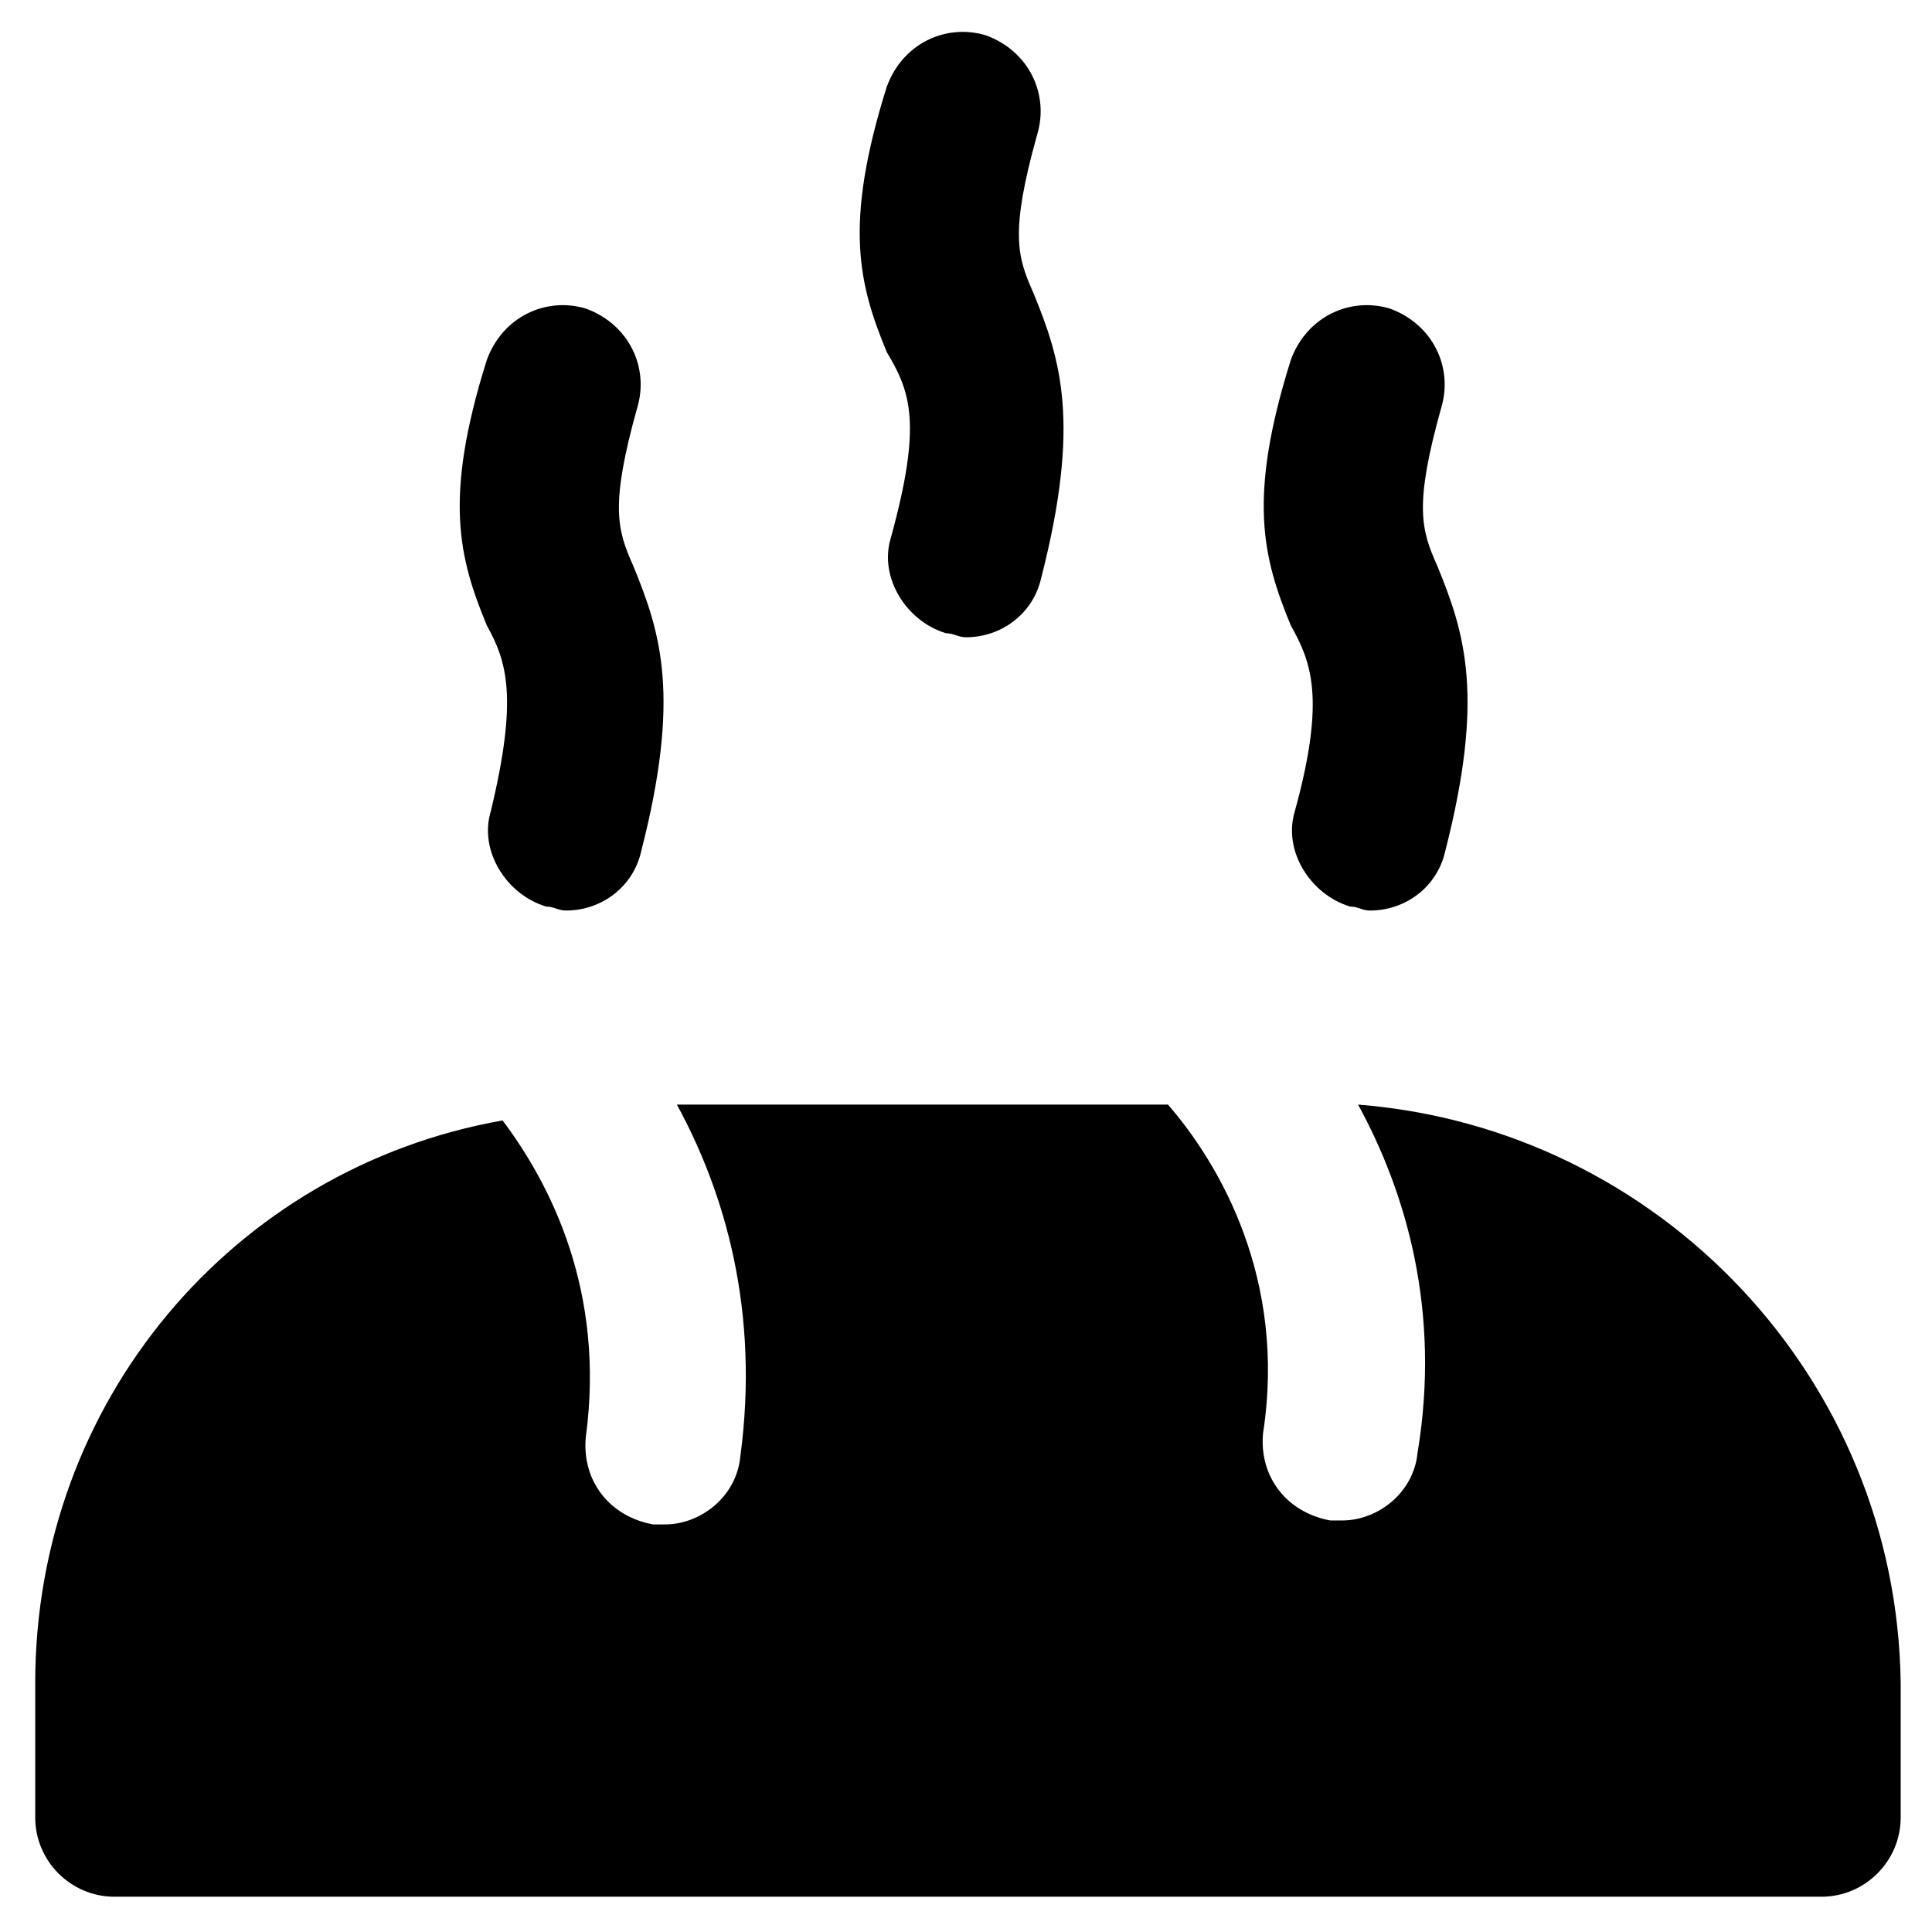
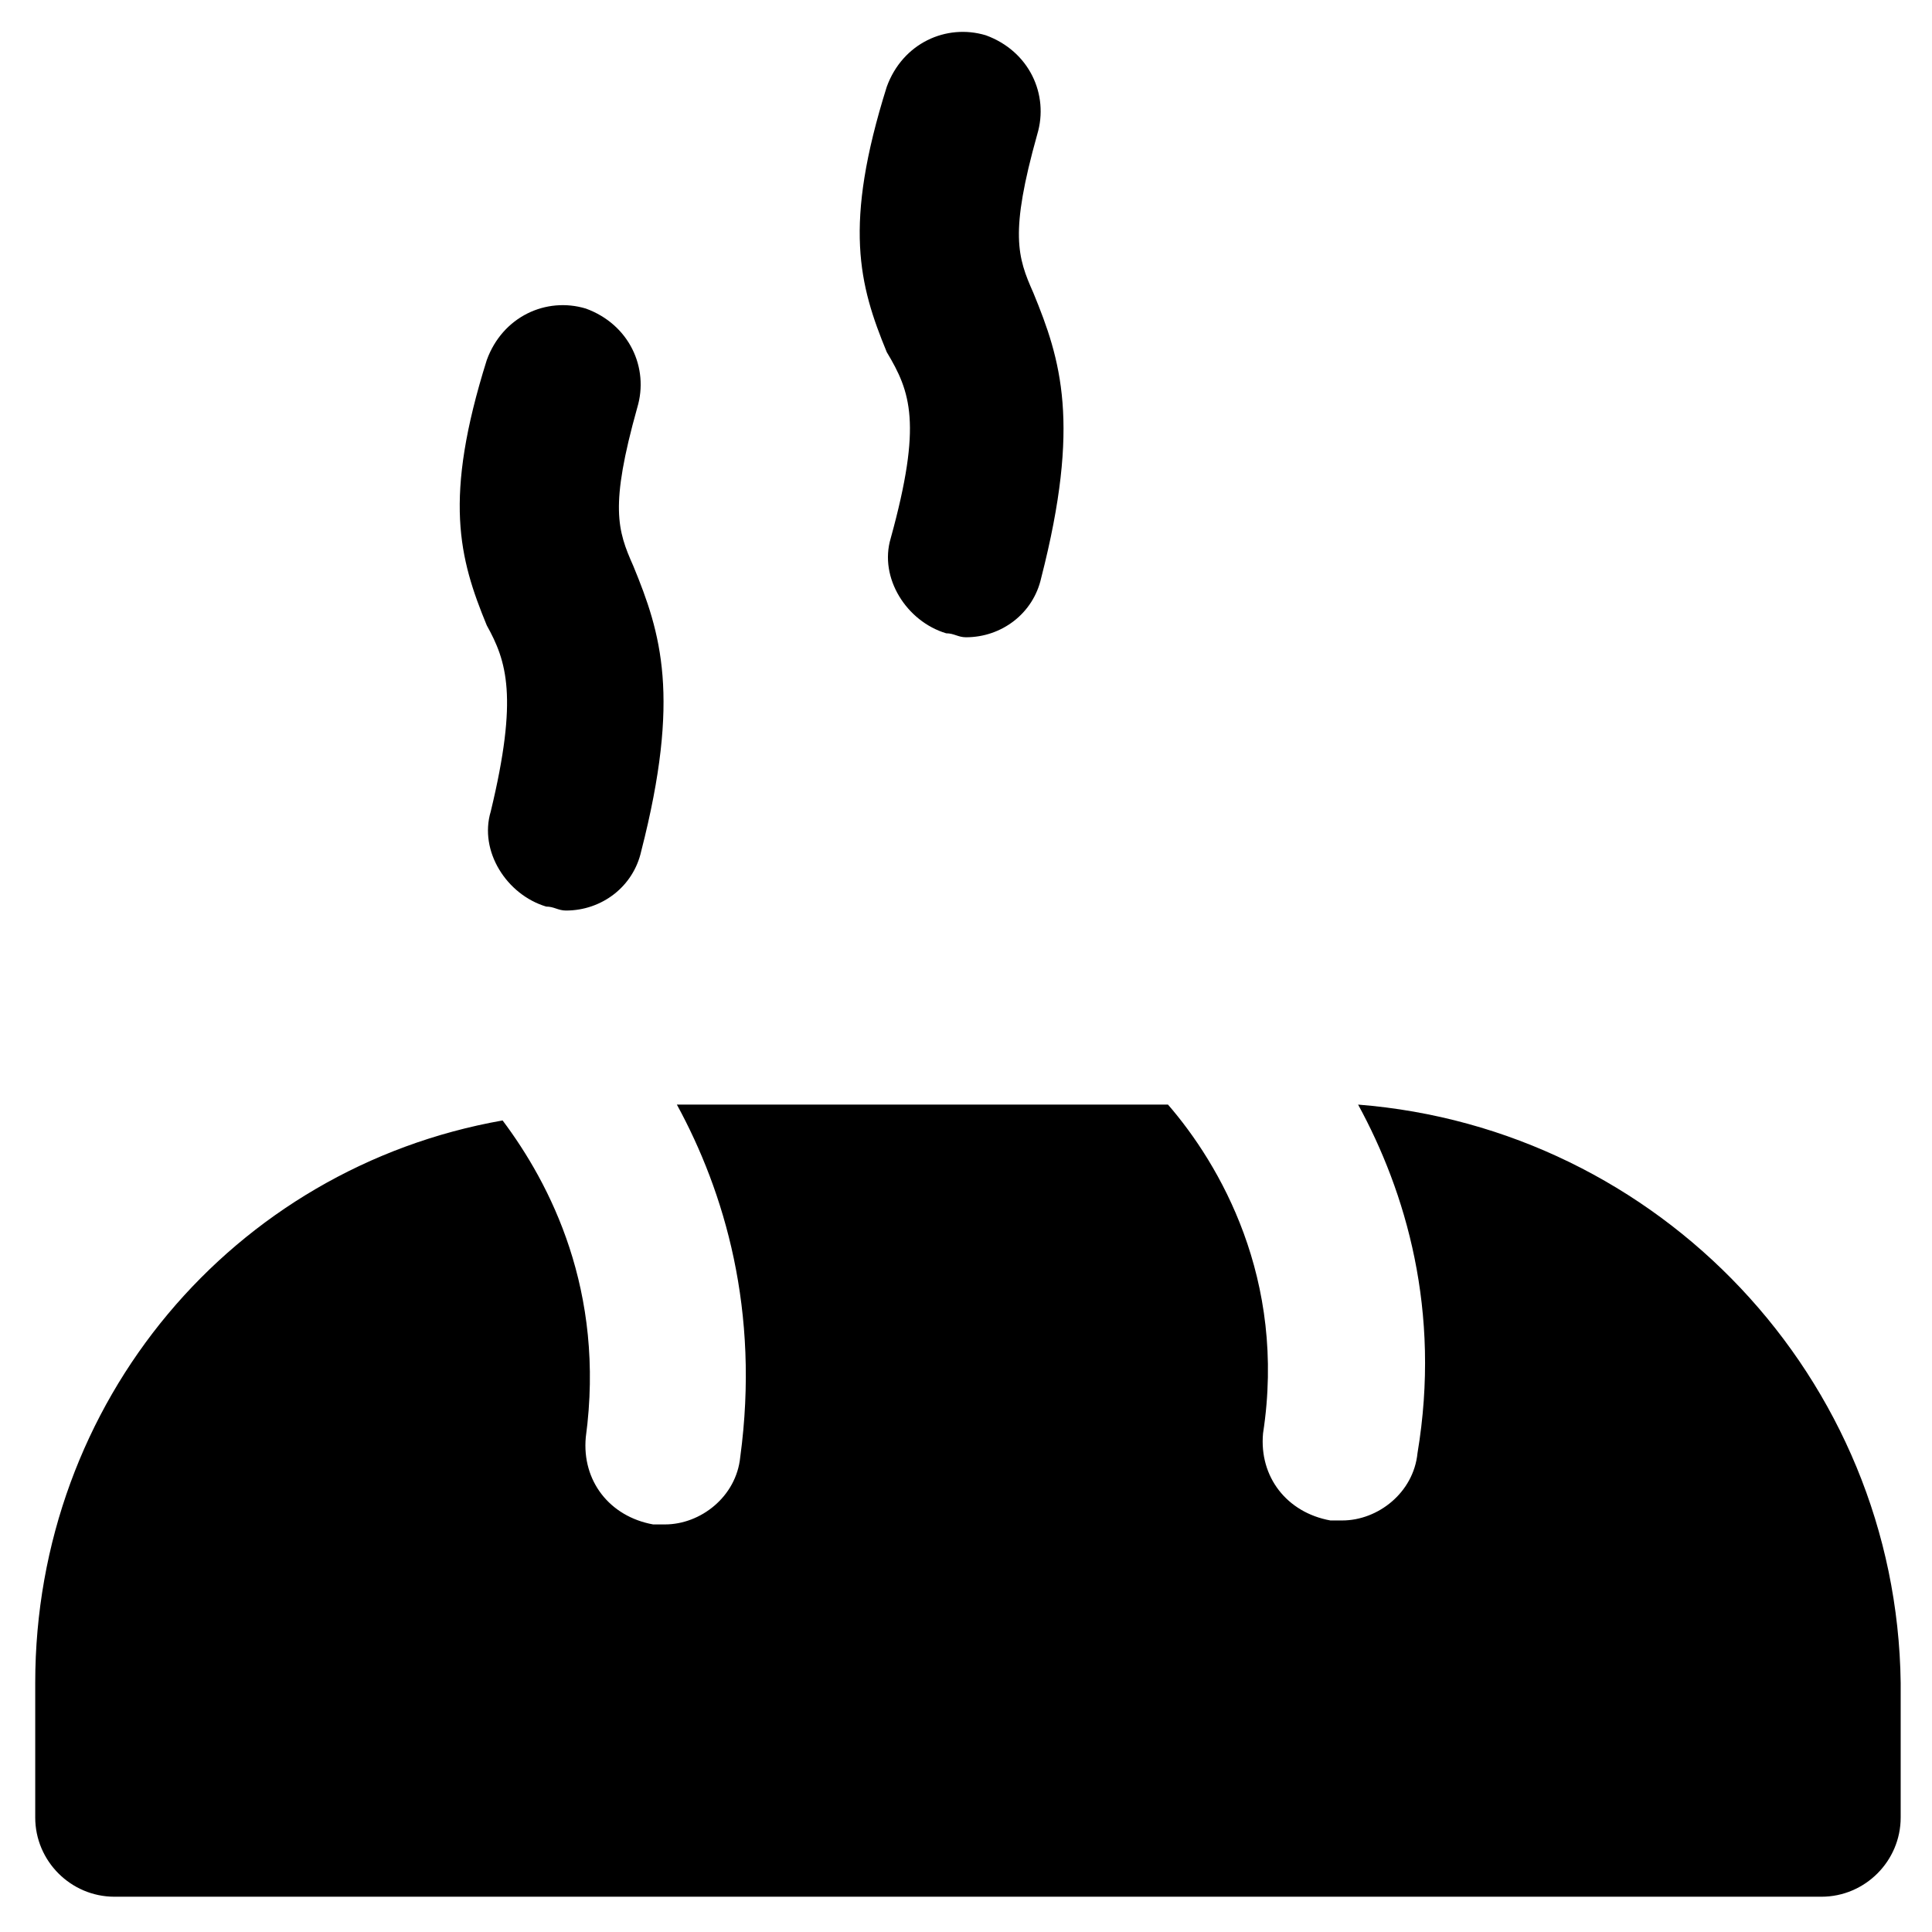
<svg xmlns="http://www.w3.org/2000/svg" fill="#000000" width="800px" height="800px" version="1.1" viewBox="144 144 512 512">
  <g>
    <path d="m503.91 436.73c12.594 23.09 22.043 54.578 15.742 92.363-1.051 10.496-10.496 17.844-19.941 17.844h-3.148c-11.547-2.098-18.895-11.547-17.844-23.09 6.297-40.934-11.547-71.371-25.191-87.117h-130.15c12.594 23.09 22.043 54.578 16.793 93.414-1.051 10.496-10.496 17.844-19.941 17.844h-3.148c-11.547-2.098-18.895-11.547-17.844-23.09 5.246-38.836-9.445-67.176-22.043-83.969-71.375 12.594-123.86 74.52-123.86 149.04v35.688c0 11.547 9.445 20.992 20.992 20.992h452.38c11.547 0 20.992-9.445 20.992-20.992v-35.688c-1.047-80.82-64.023-146.95-143.79-153.24z" />
    <path d="m274.05 359.06c-3.148 10.496 4.199 22.043 14.695 25.191 2.098 0 3.148 1.051 5.246 1.051 9.445 0 17.844-6.297 19.941-15.742 10.496-40.934 5.246-57.727-2.098-75.57-4.199-9.445-6.297-15.742 1.051-41.984 3.148-10.496-2.098-22.043-13.645-26.238-10.496-3.148-22.043 2.098-26.238 13.645-11.547 36.734-7.348 52.48 0 70.324 5.246 9.441 8.395 18.887 1.047 49.324z" />
    <path d="m380.05 286.64c-3.148 10.496 4.199 22.043 14.695 25.191 2.098 0 3.148 1.051 5.246 1.051 9.445 0 17.844-6.297 19.941-15.742 10.496-40.934 5.246-57.727-2.098-75.57-4.199-9.445-6.297-15.742 1.051-41.984 3.148-10.496-2.098-22.043-13.645-26.238-10.496-3.148-22.043 2.098-26.238 13.645-11.547 36.734-7.348 52.48 0 70.324 6.297 10.488 9.445 18.887 1.047 49.324z" />
-     <path d="m487.12 359.06c-3.148 10.496 4.199 22.043 14.695 25.191 2.098 0 3.148 1.051 5.246 1.051 9.445 0 17.844-6.297 19.941-15.742 10.496-40.934 5.246-57.727-2.098-75.57-4.199-9.445-6.297-15.742 1.051-41.984 3.148-10.496-2.098-22.043-13.645-26.238-10.496-3.148-22.043 2.098-26.238 13.645-11.547 36.734-7.348 52.48 0 70.324 5.242 9.441 9.441 18.887 1.047 49.324z" />
  </g>
</svg>